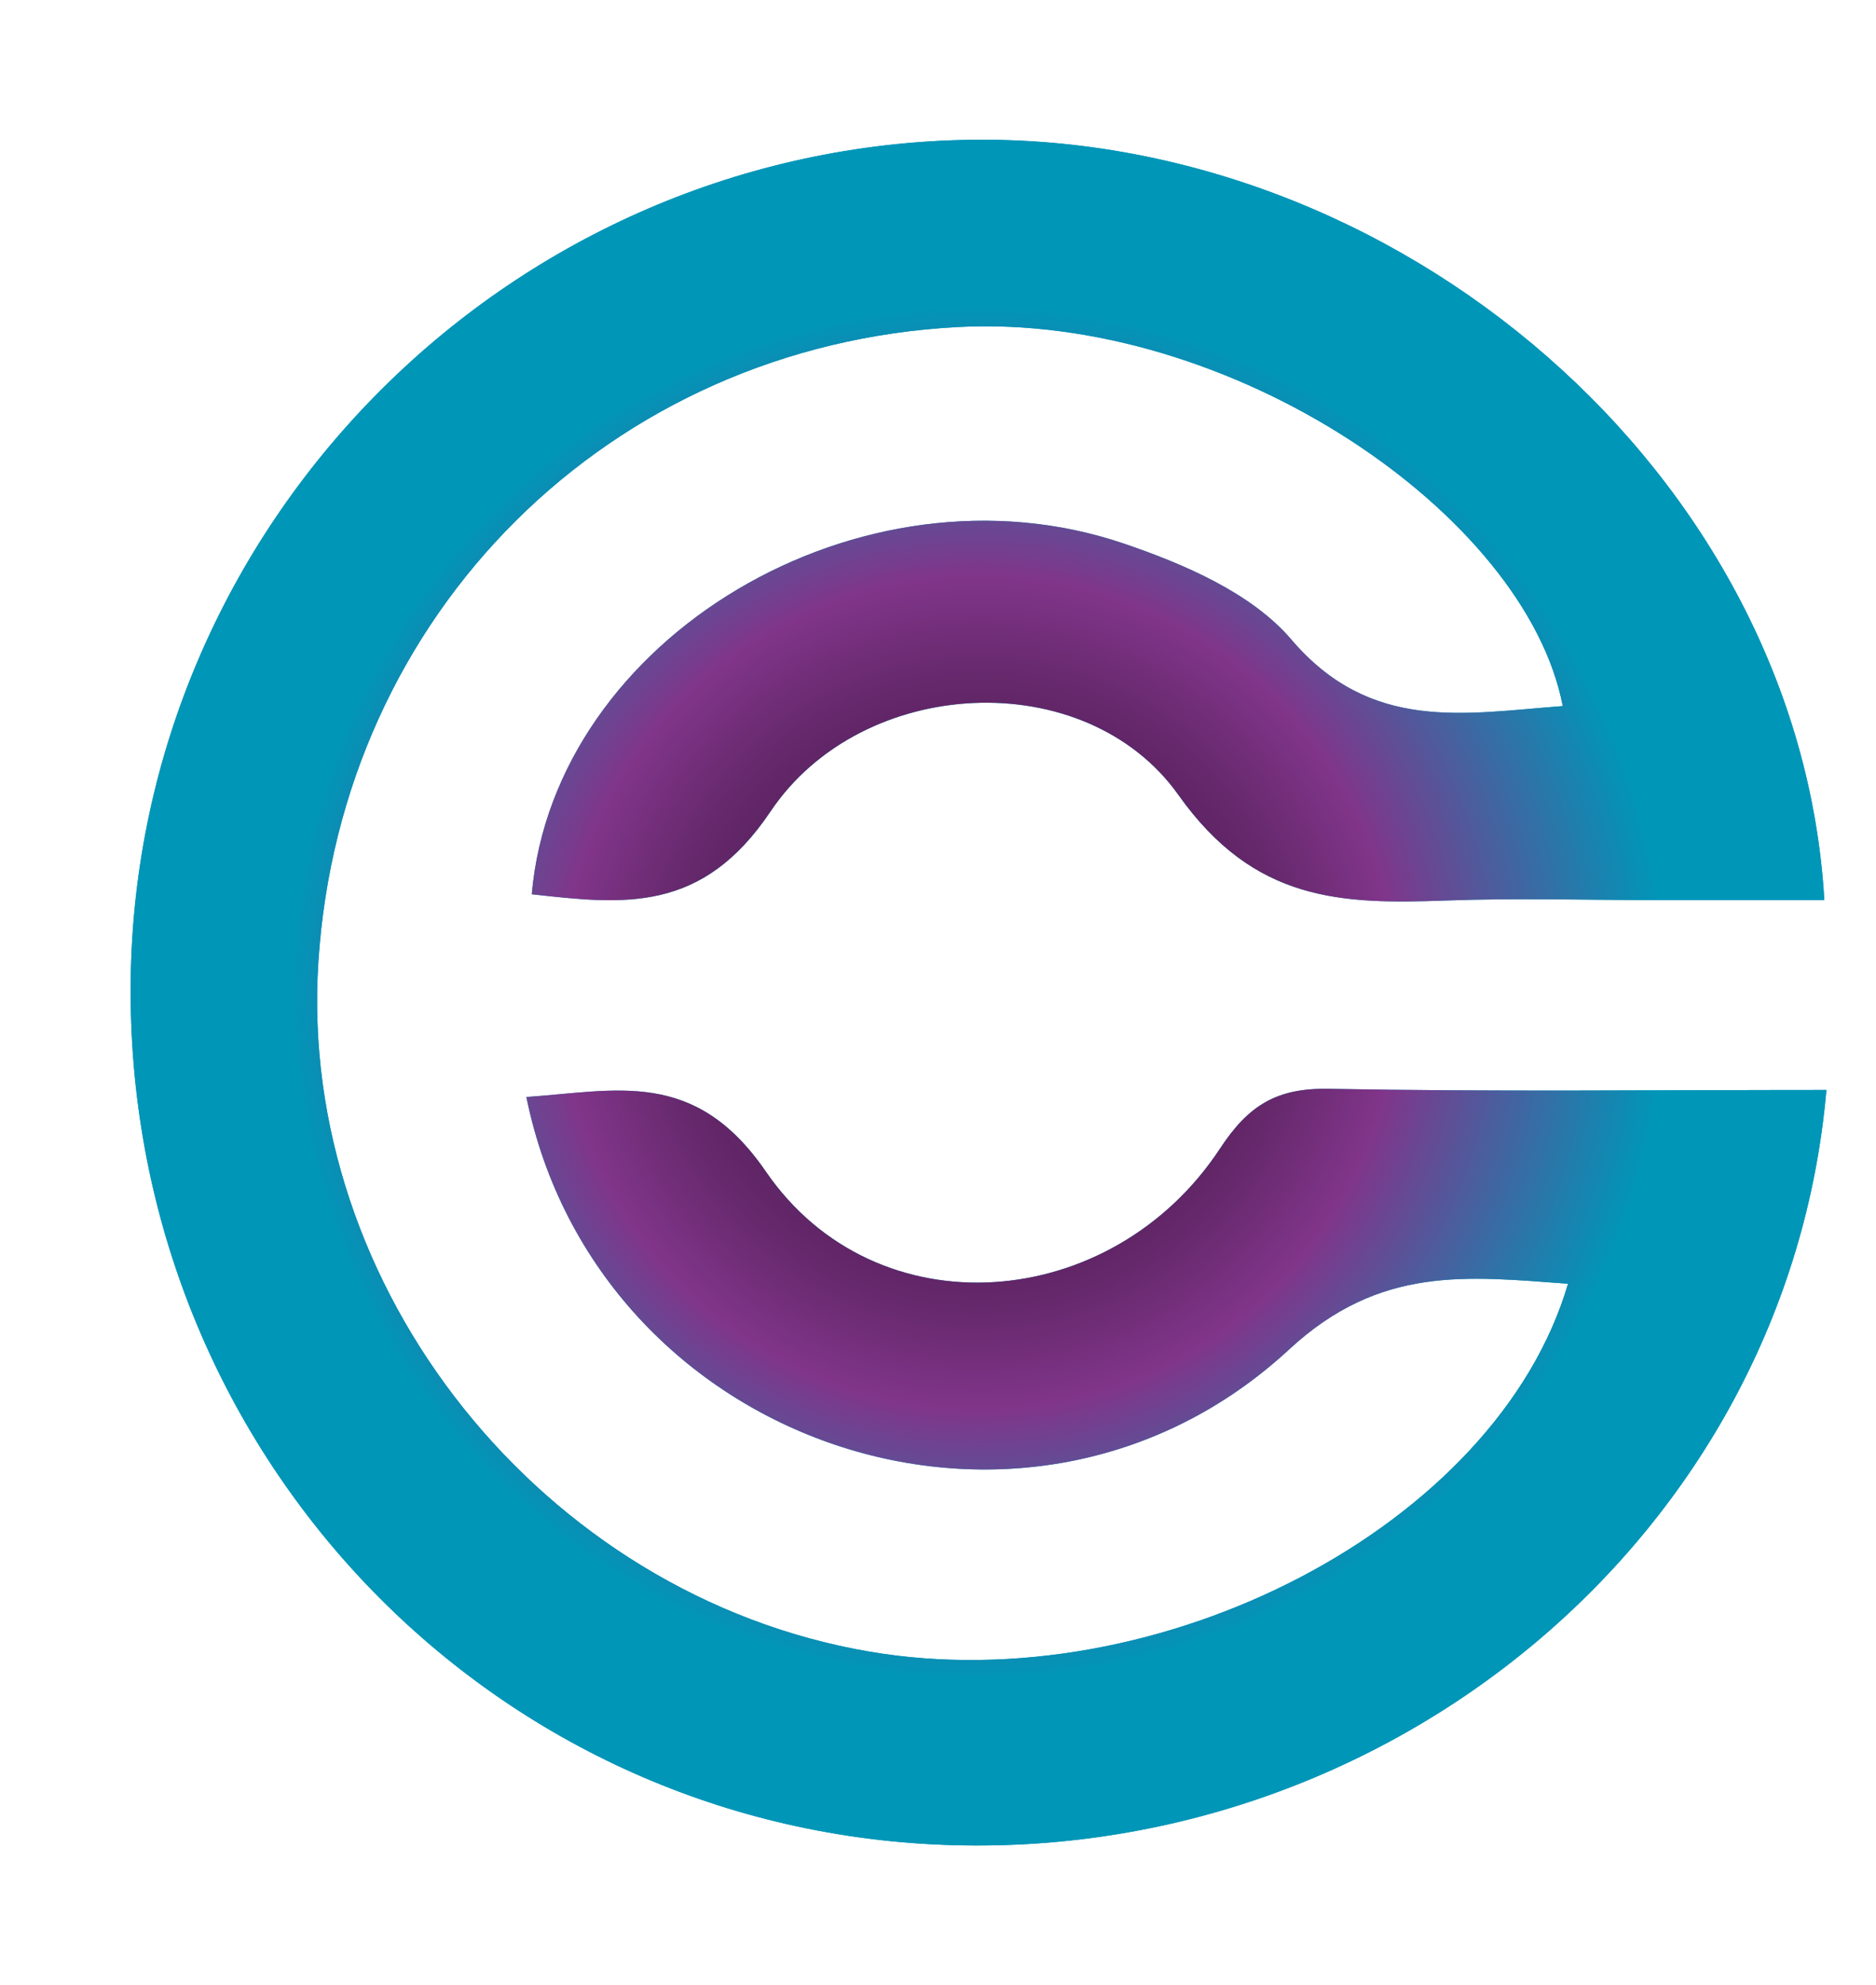
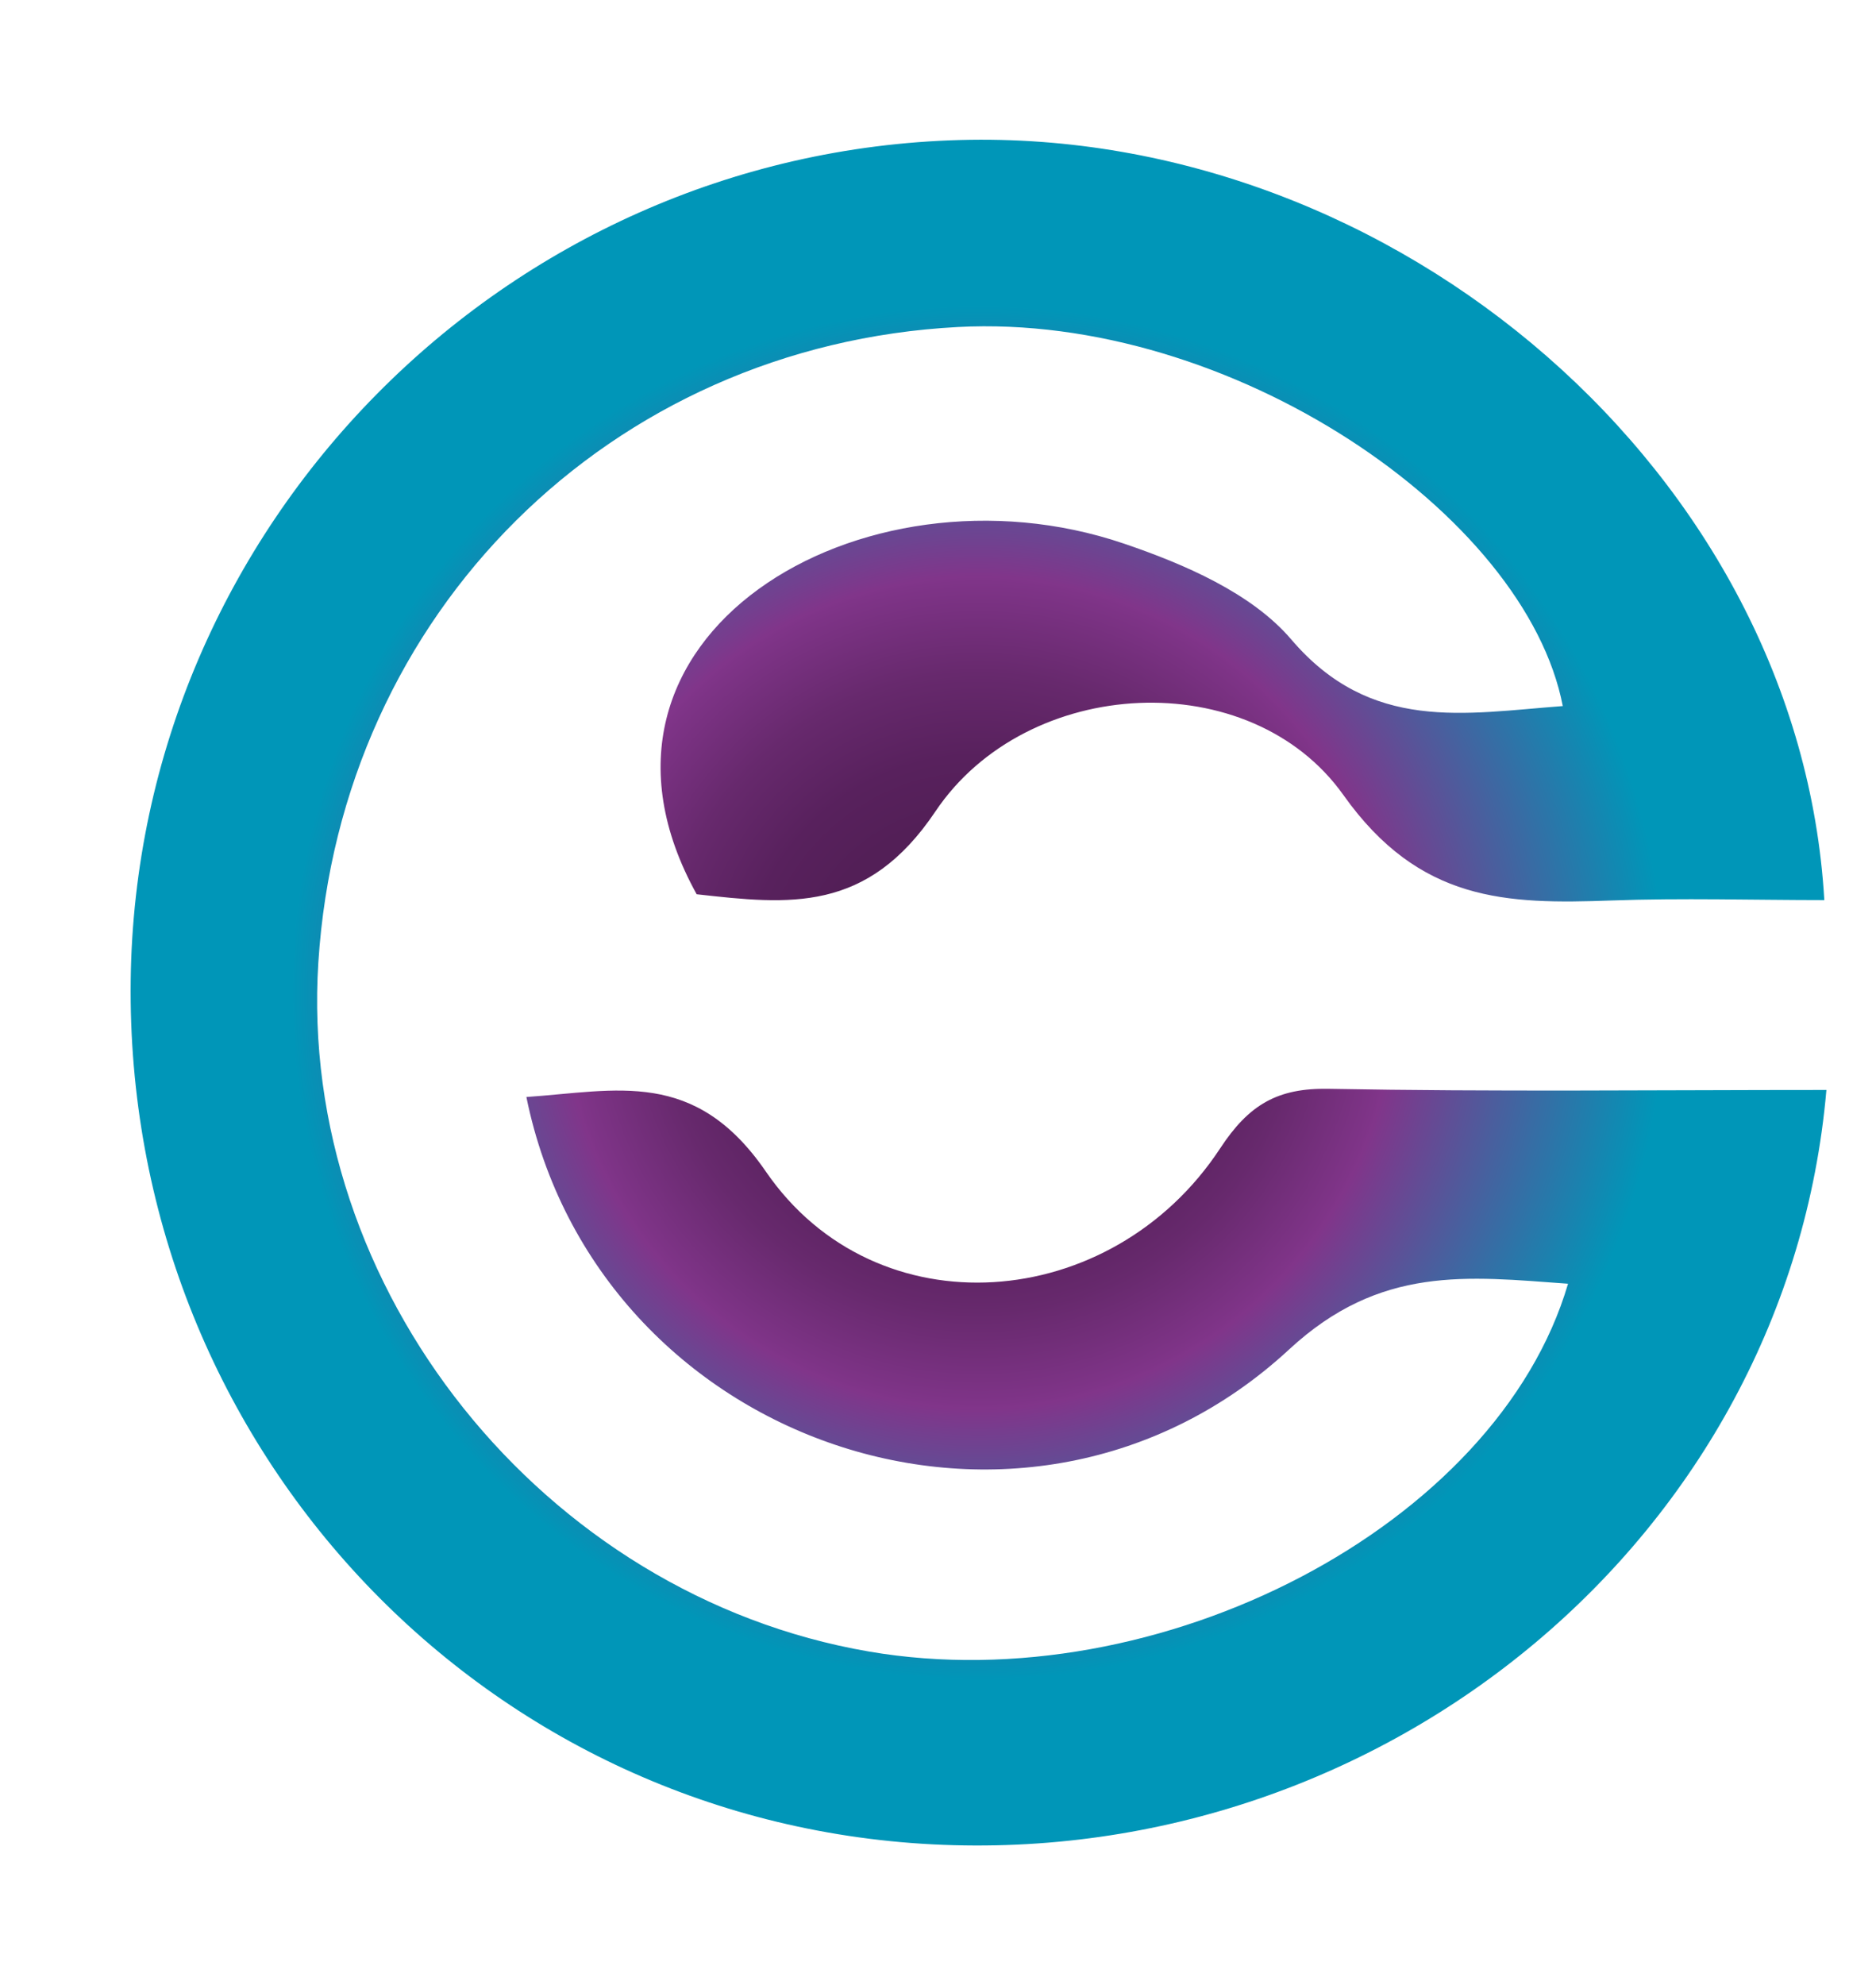
<svg xmlns="http://www.w3.org/2000/svg" version="1.1" id="Capa_1" x="0px" y="0px" viewBox="0 0 1021 1080" style="enable-background:new 0 0 1021 1080;" xml:space="preserve">
  <style type="text/css">
	.st0{fill:#0096B8;}
	.st1{fill:url(#SVGID_1_);}
</style>
  <g>
-     <path class="st0" d="M994.01,592.92c-92.11,0-181.45,1.05-270.74-0.62c-27.96-0.52-43.54,8.56-59.18,32.35   c-59.1,89.96-187.3,99.99-247.31,12.64c-38.65-56.26-81.18-43.87-130.31-40.53c38.58,189.43,272.08,269.65,415.19,137.26   c49.5-45.79,96.83-39.66,151.72-35.68c-38.66,131.7-222.58,227.18-380.47,200.08c-177.48-30.47-310.99-197.52-299.66-374.93   c12.13-190,158.79-335.62,348.08-345.59c148.53-7.82,309.12,102,329.19,206.2c-53.38,3.98-104.39,14.6-147.79-36.26   c-21.49-25.18-58.27-40.98-91.15-52.15C468.9,247.24,301.67,346.7,289.42,486.47c50.51,5.66,92.75,10.3,129.92-45.03   c49.86-74.22,171.42-80.2,222.07-8.93c41.37,58.22,88.68,59.42,145.81,57.35c38.59-1.4,77.27-0.23,115.91-0.21   c29.84,0.01,59.68,0,89.75,0C979.41,258.32,760.13,69.71,522.54,76.16C274.6,82.89,74.13,285.91,71.13,533.31   c-3.04,250.79,188.77,457.31,436.53,469.99C754.4,1015.94,972.96,835.3,994.01,592.92z" />
    <radialGradient id="SVGID_1_" cx="532.554" cy="539.965" r="462.712" gradientUnits="userSpaceOnUse">
      <stop offset="0.205" style="stop-color:#531F57" />
      <stop offset="0.278" style="stop-color:#58215D" />
      <stop offset="0.375" style="stop-color:#67296D" />
      <stop offset="0.483" style="stop-color:#7F3488" />
      <stop offset="0.489" style="stop-color:#81358A" />
      <stop offset="0.808" style="stop-color:#0096B8" />
    </radialGradient>
-     <path class="st1" d="M994.01,592.92c-21.05,242.38-239.61,423.02-486.35,410.39C259.91,990.62,68.09,784.1,71.13,533.31   c3-247.4,203.47-450.42,451.4-457.15c237.6-6.45,456.87,182.16,470.34,413.48c-30.07,0-59.91,0.01-89.75,0   c-38.64-0.01-77.32-1.19-115.91,0.21c-57.13,2.08-104.44,0.88-145.81-57.35c-50.65-71.28-172.21-65.3-222.07,8.93   c-37.17,55.33-79.41,50.69-129.92,45.03C301.67,346.7,468.9,247.24,611.59,295.68c32.88,11.16,69.66,26.96,91.15,52.15   c43.4,50.86,94.41,40.23,147.79,36.26c-20.07-104.2-180.66-214.02-329.19-206.2c-189.29,9.97-335.95,155.59-348.08,345.59   c-11.33,177.42,122.18,344.47,299.66,374.93c157.89,27.1,341.81-68.38,380.47-200.08c-54.88-3.98-102.22-10.11-151.72,35.68   C558.56,866.4,325.06,786.18,286.48,596.75c49.12-3.34,91.66-15.73,130.31,40.53c60,87.35,188.21,77.32,247.31-12.64   c15.64-23.8,31.22-32.88,59.18-32.35C812.56,593.97,901.9,592.92,994.01,592.92z" />
+     <path class="st1" d="M994.01,592.92c-21.05,242.38-239.61,423.02-486.35,410.39C259.91,990.62,68.09,784.1,71.13,533.31   c3-247.4,203.47-450.42,451.4-457.15c237.6-6.45,456.87,182.16,470.34,413.48c-38.64-0.01-77.32-1.19-115.91,0.21c-57.13,2.08-104.44,0.88-145.81-57.35c-50.65-71.28-172.21-65.3-222.07,8.93   c-37.17,55.33-79.41,50.69-129.92,45.03C301.67,346.7,468.9,247.24,611.59,295.68c32.88,11.16,69.66,26.96,91.15,52.15   c43.4,50.86,94.41,40.23,147.79,36.26c-20.07-104.2-180.66-214.02-329.19-206.2c-189.29,9.97-335.95,155.59-348.08,345.59   c-11.33,177.42,122.18,344.47,299.66,374.93c157.89,27.1,341.81-68.38,380.47-200.08c-54.88-3.98-102.22-10.11-151.72,35.68   C558.56,866.4,325.06,786.18,286.48,596.75c49.12-3.34,91.66-15.73,130.31,40.53c60,87.35,188.21,77.32,247.31-12.64   c15.64-23.8,31.22-32.88,59.18-32.35C812.56,593.97,901.9,592.92,994.01,592.92z" />
  </g>
</svg>